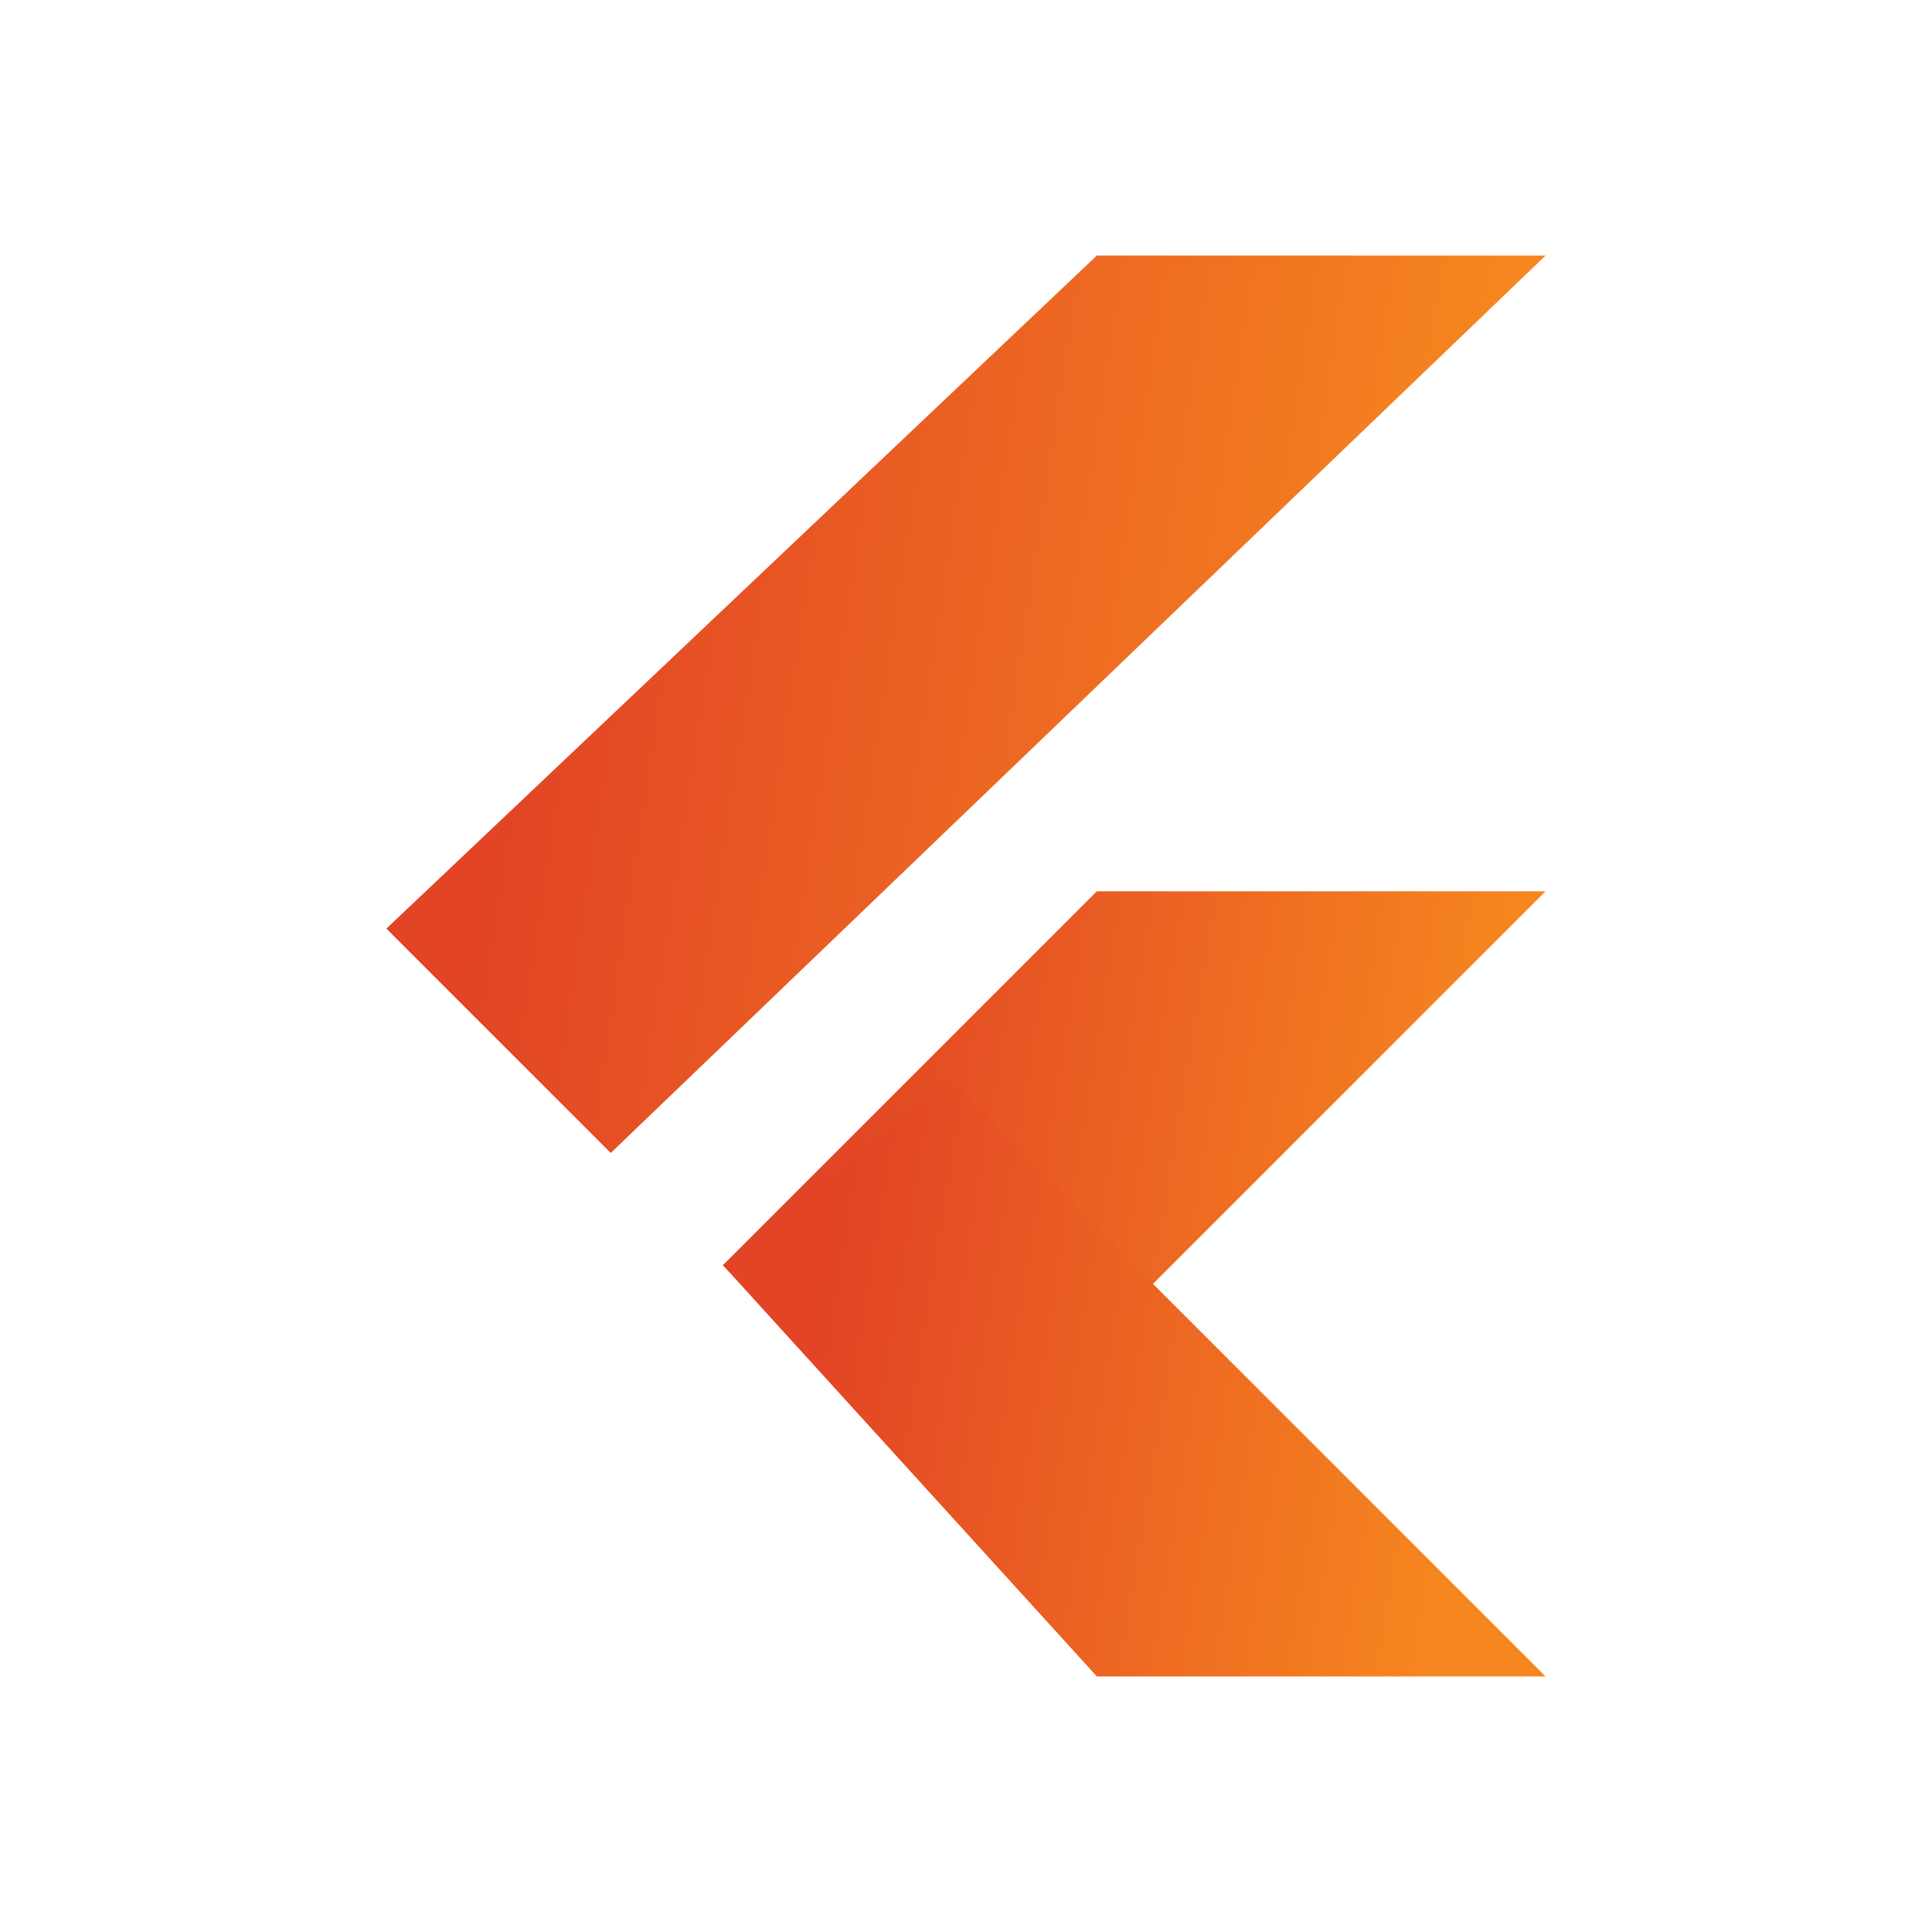
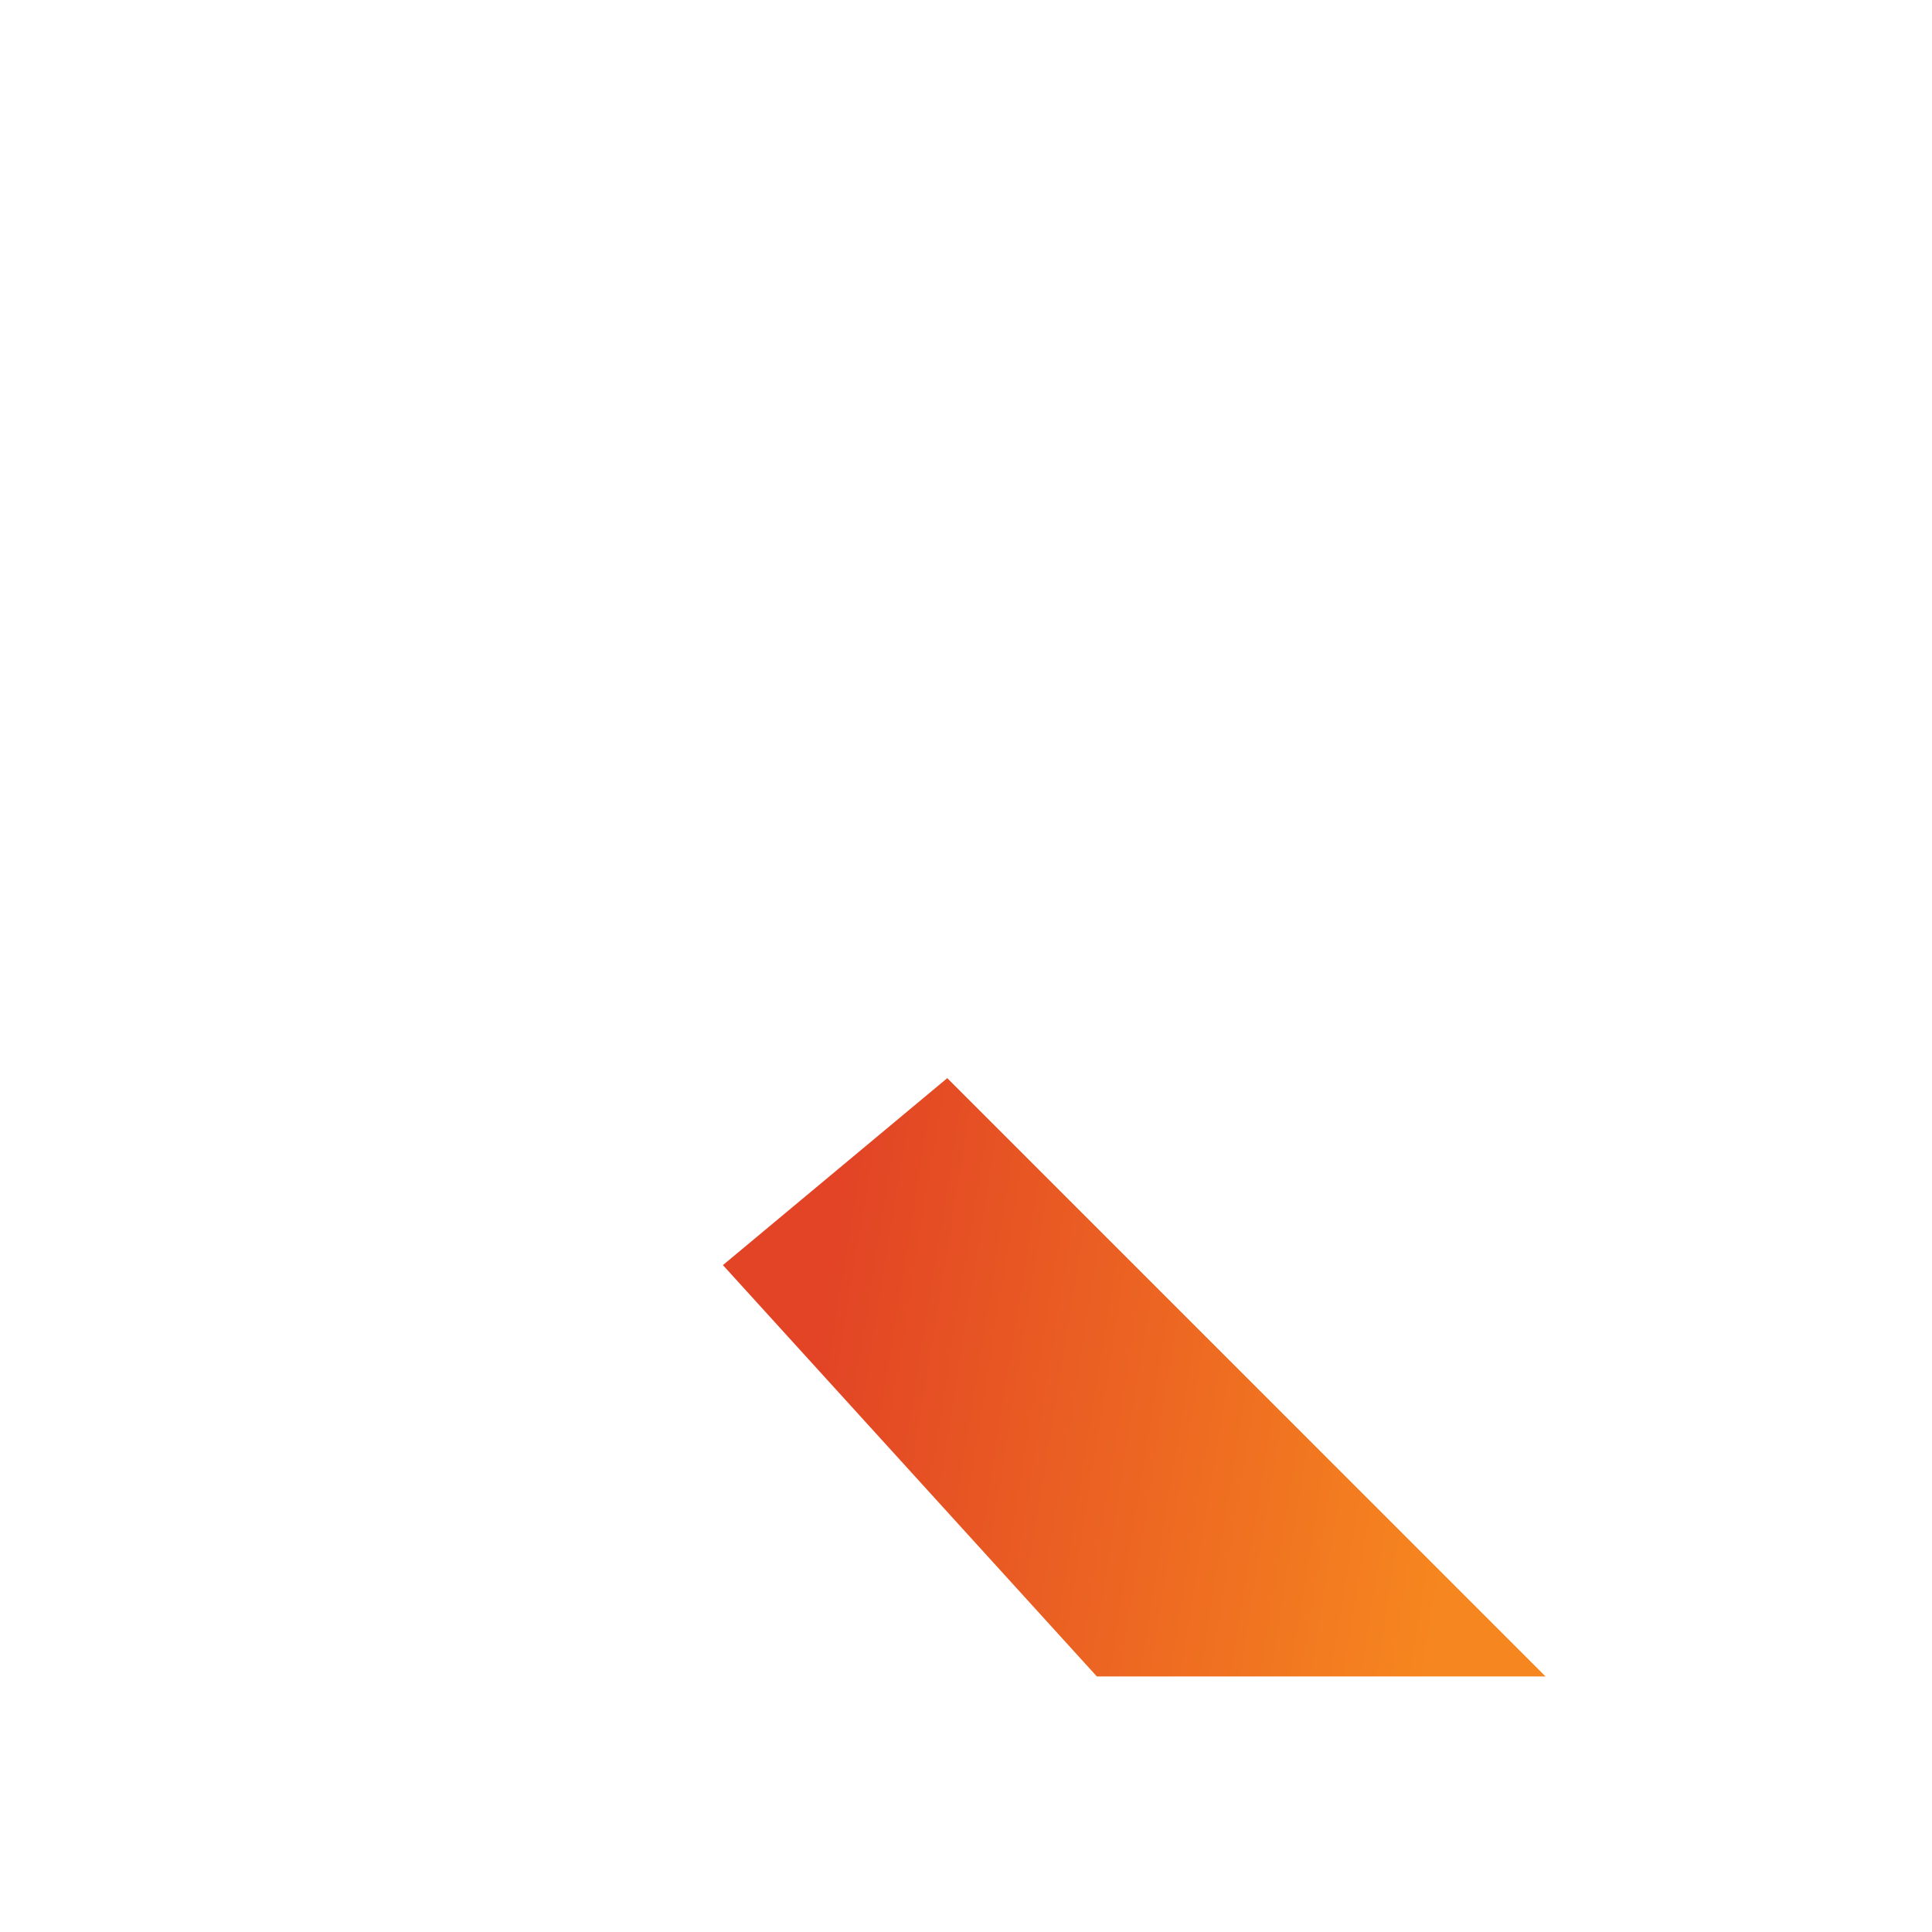
<svg xmlns="http://www.w3.org/2000/svg" width="50" height="50" viewBox="0 0 50 50" fill="none">
-   <path d="M15.806 29.839L10 24.032L28.387 6.613H40L15.806 29.839Z" fill="url(#paint0_linear_946_2599)" />
-   <path d="M24.515 38.55L18.709 32.744L28.386 23.066H39.999L24.515 38.55Z" fill="url(#paint1_linear_946_2599)" />
  <path d="M28.386 43.386L18.709 32.741L24.515 27.902L39.999 43.386H28.386Z" fill="url(#paint2_linear_946_2599)" />
  <defs>
    <linearGradient id="paint0_linear_946_2599" x1="14.625" y1="8.995" x2="38.262" y2="12.593" gradientUnits="userSpaceOnUse">
      <stop stop-color="#E24425" />
      <stop offset="1" stop-color="#F6861F" />
    </linearGradient>
    <linearGradient id="paint1_linear_946_2599" x1="21.991" y1="24.654" x2="38.715" y2="27.364" gradientUnits="userSpaceOnUse">
      <stop stop-color="#E24425" />
      <stop offset="1" stop-color="#F6861F" />
    </linearGradient>
    <linearGradient id="paint2_linear_946_2599" x1="21.991" y1="29.49" x2="38.715" y2="32.2" gradientUnits="userSpaceOnUse">
      <stop stop-color="#E24425" />
      <stop offset="1" stop-color="#F6861F" />
    </linearGradient>
  </defs>
</svg>